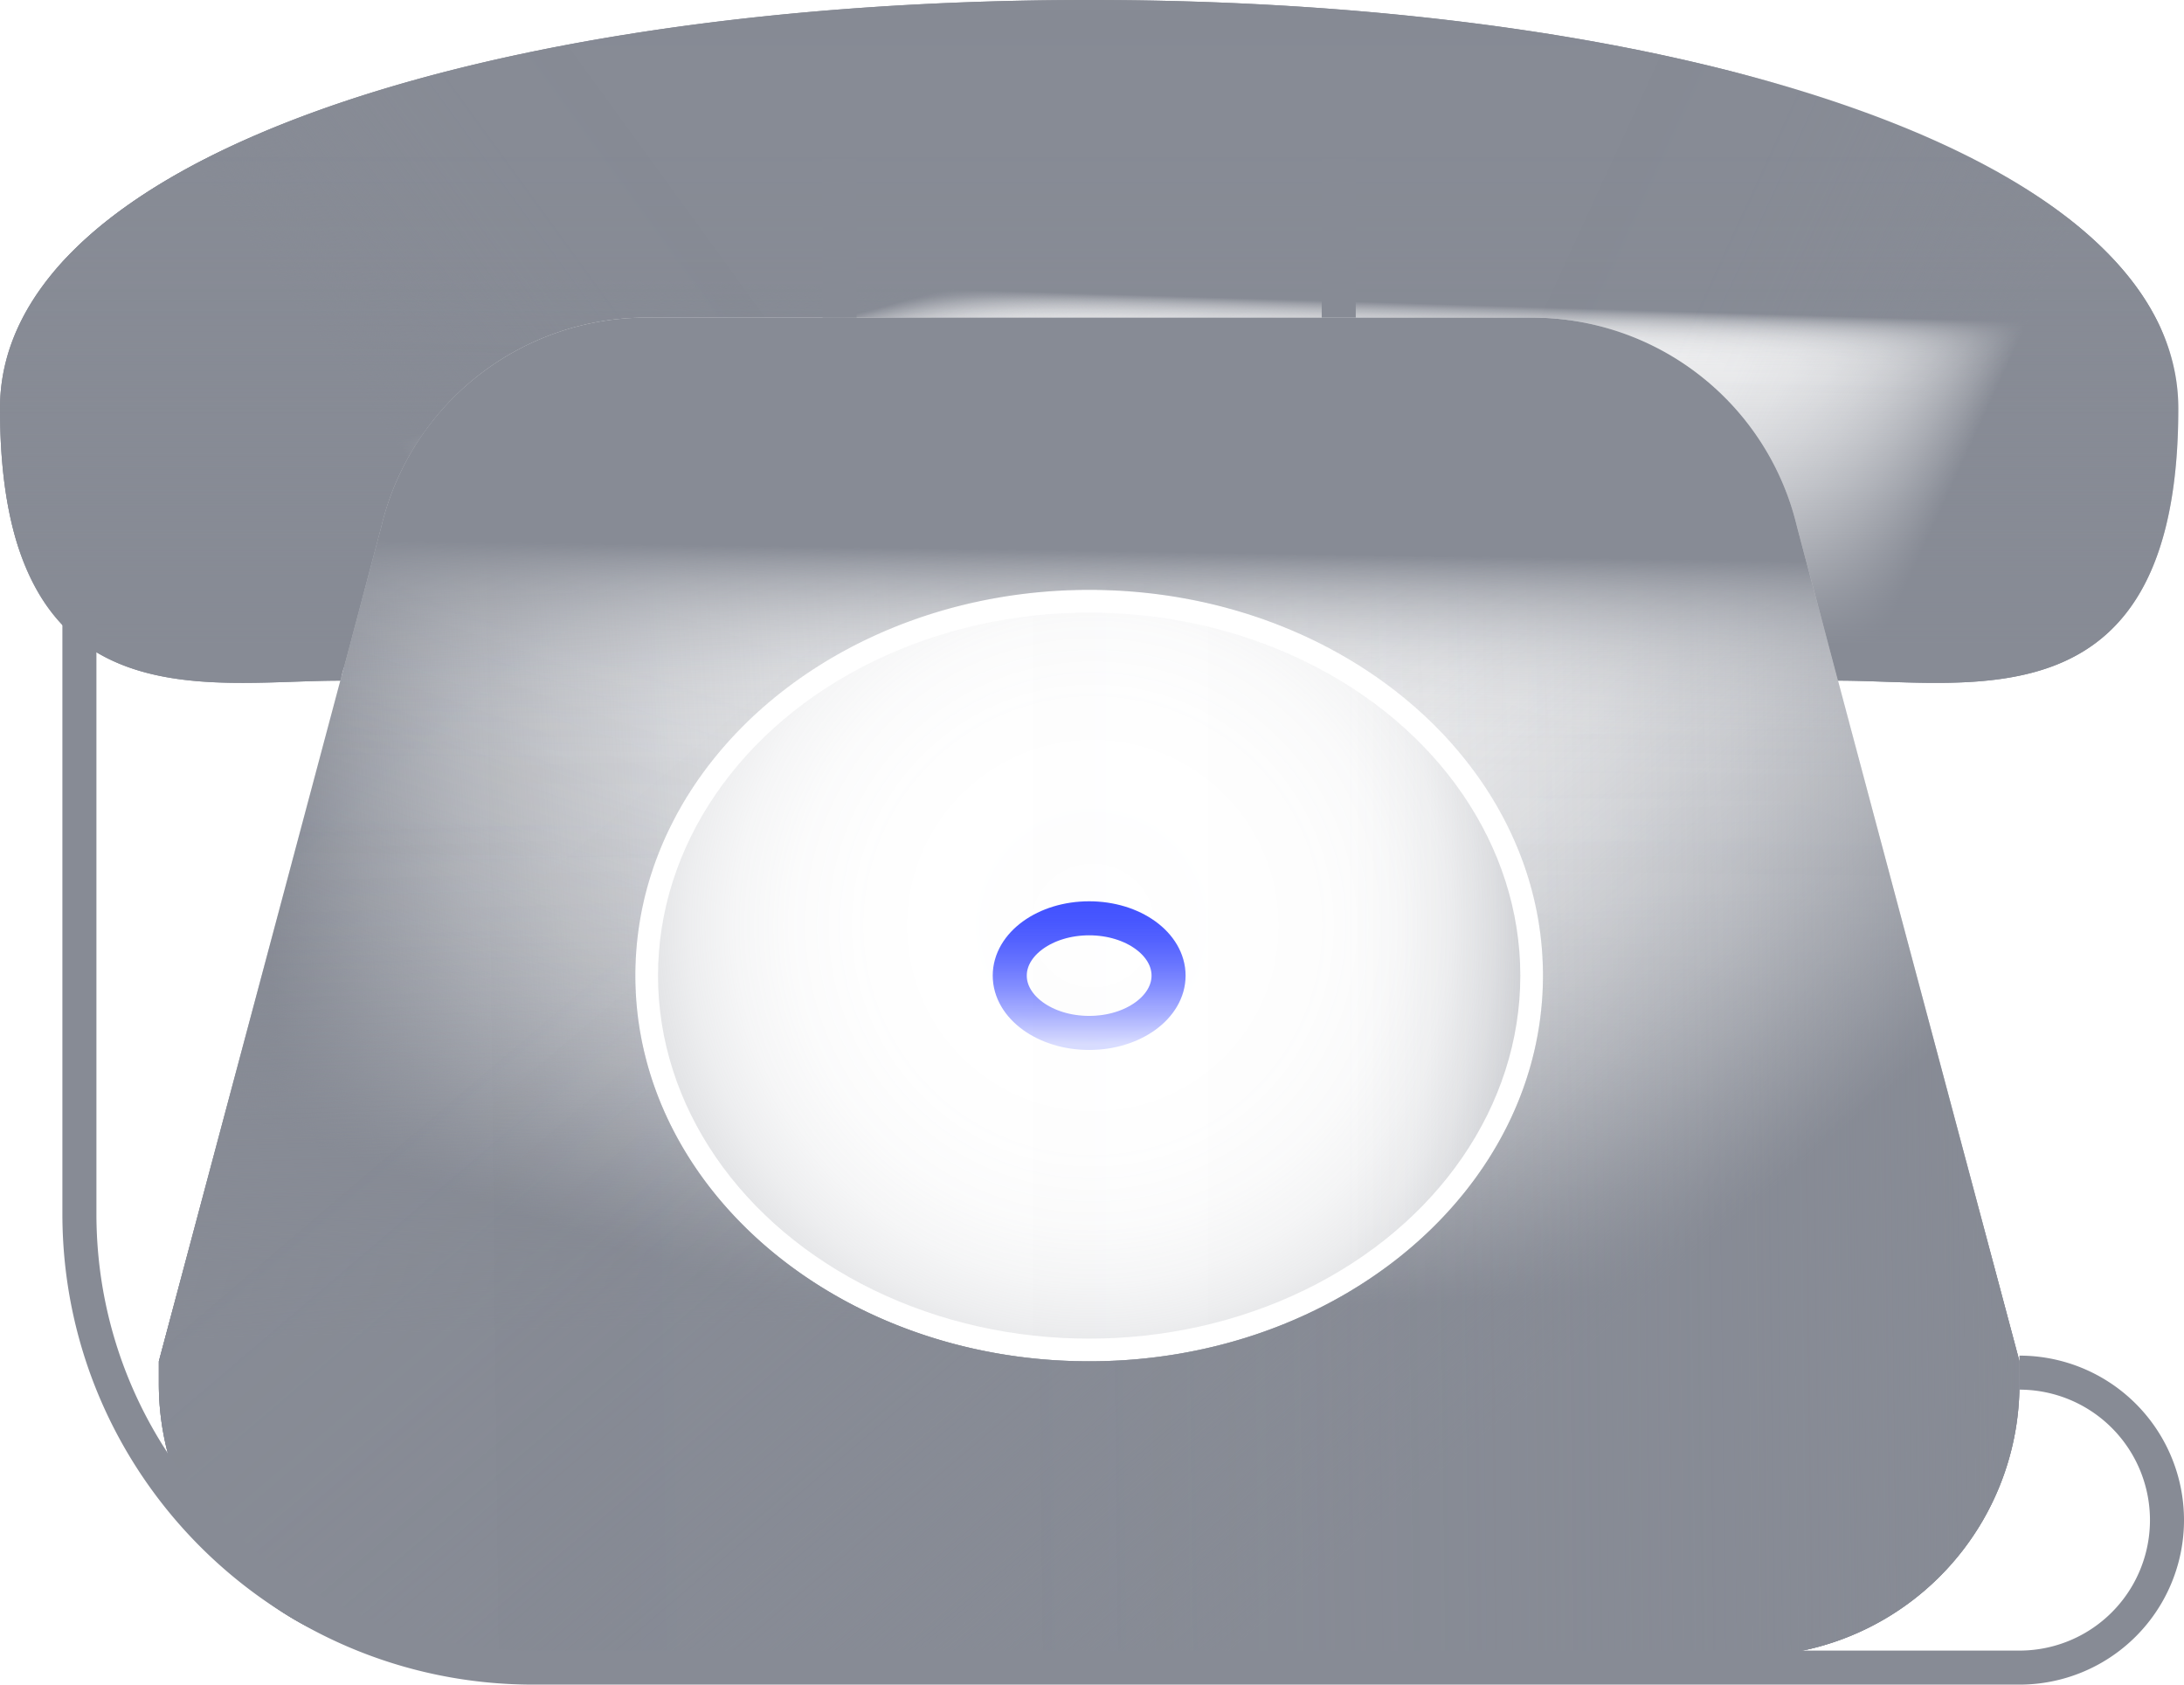
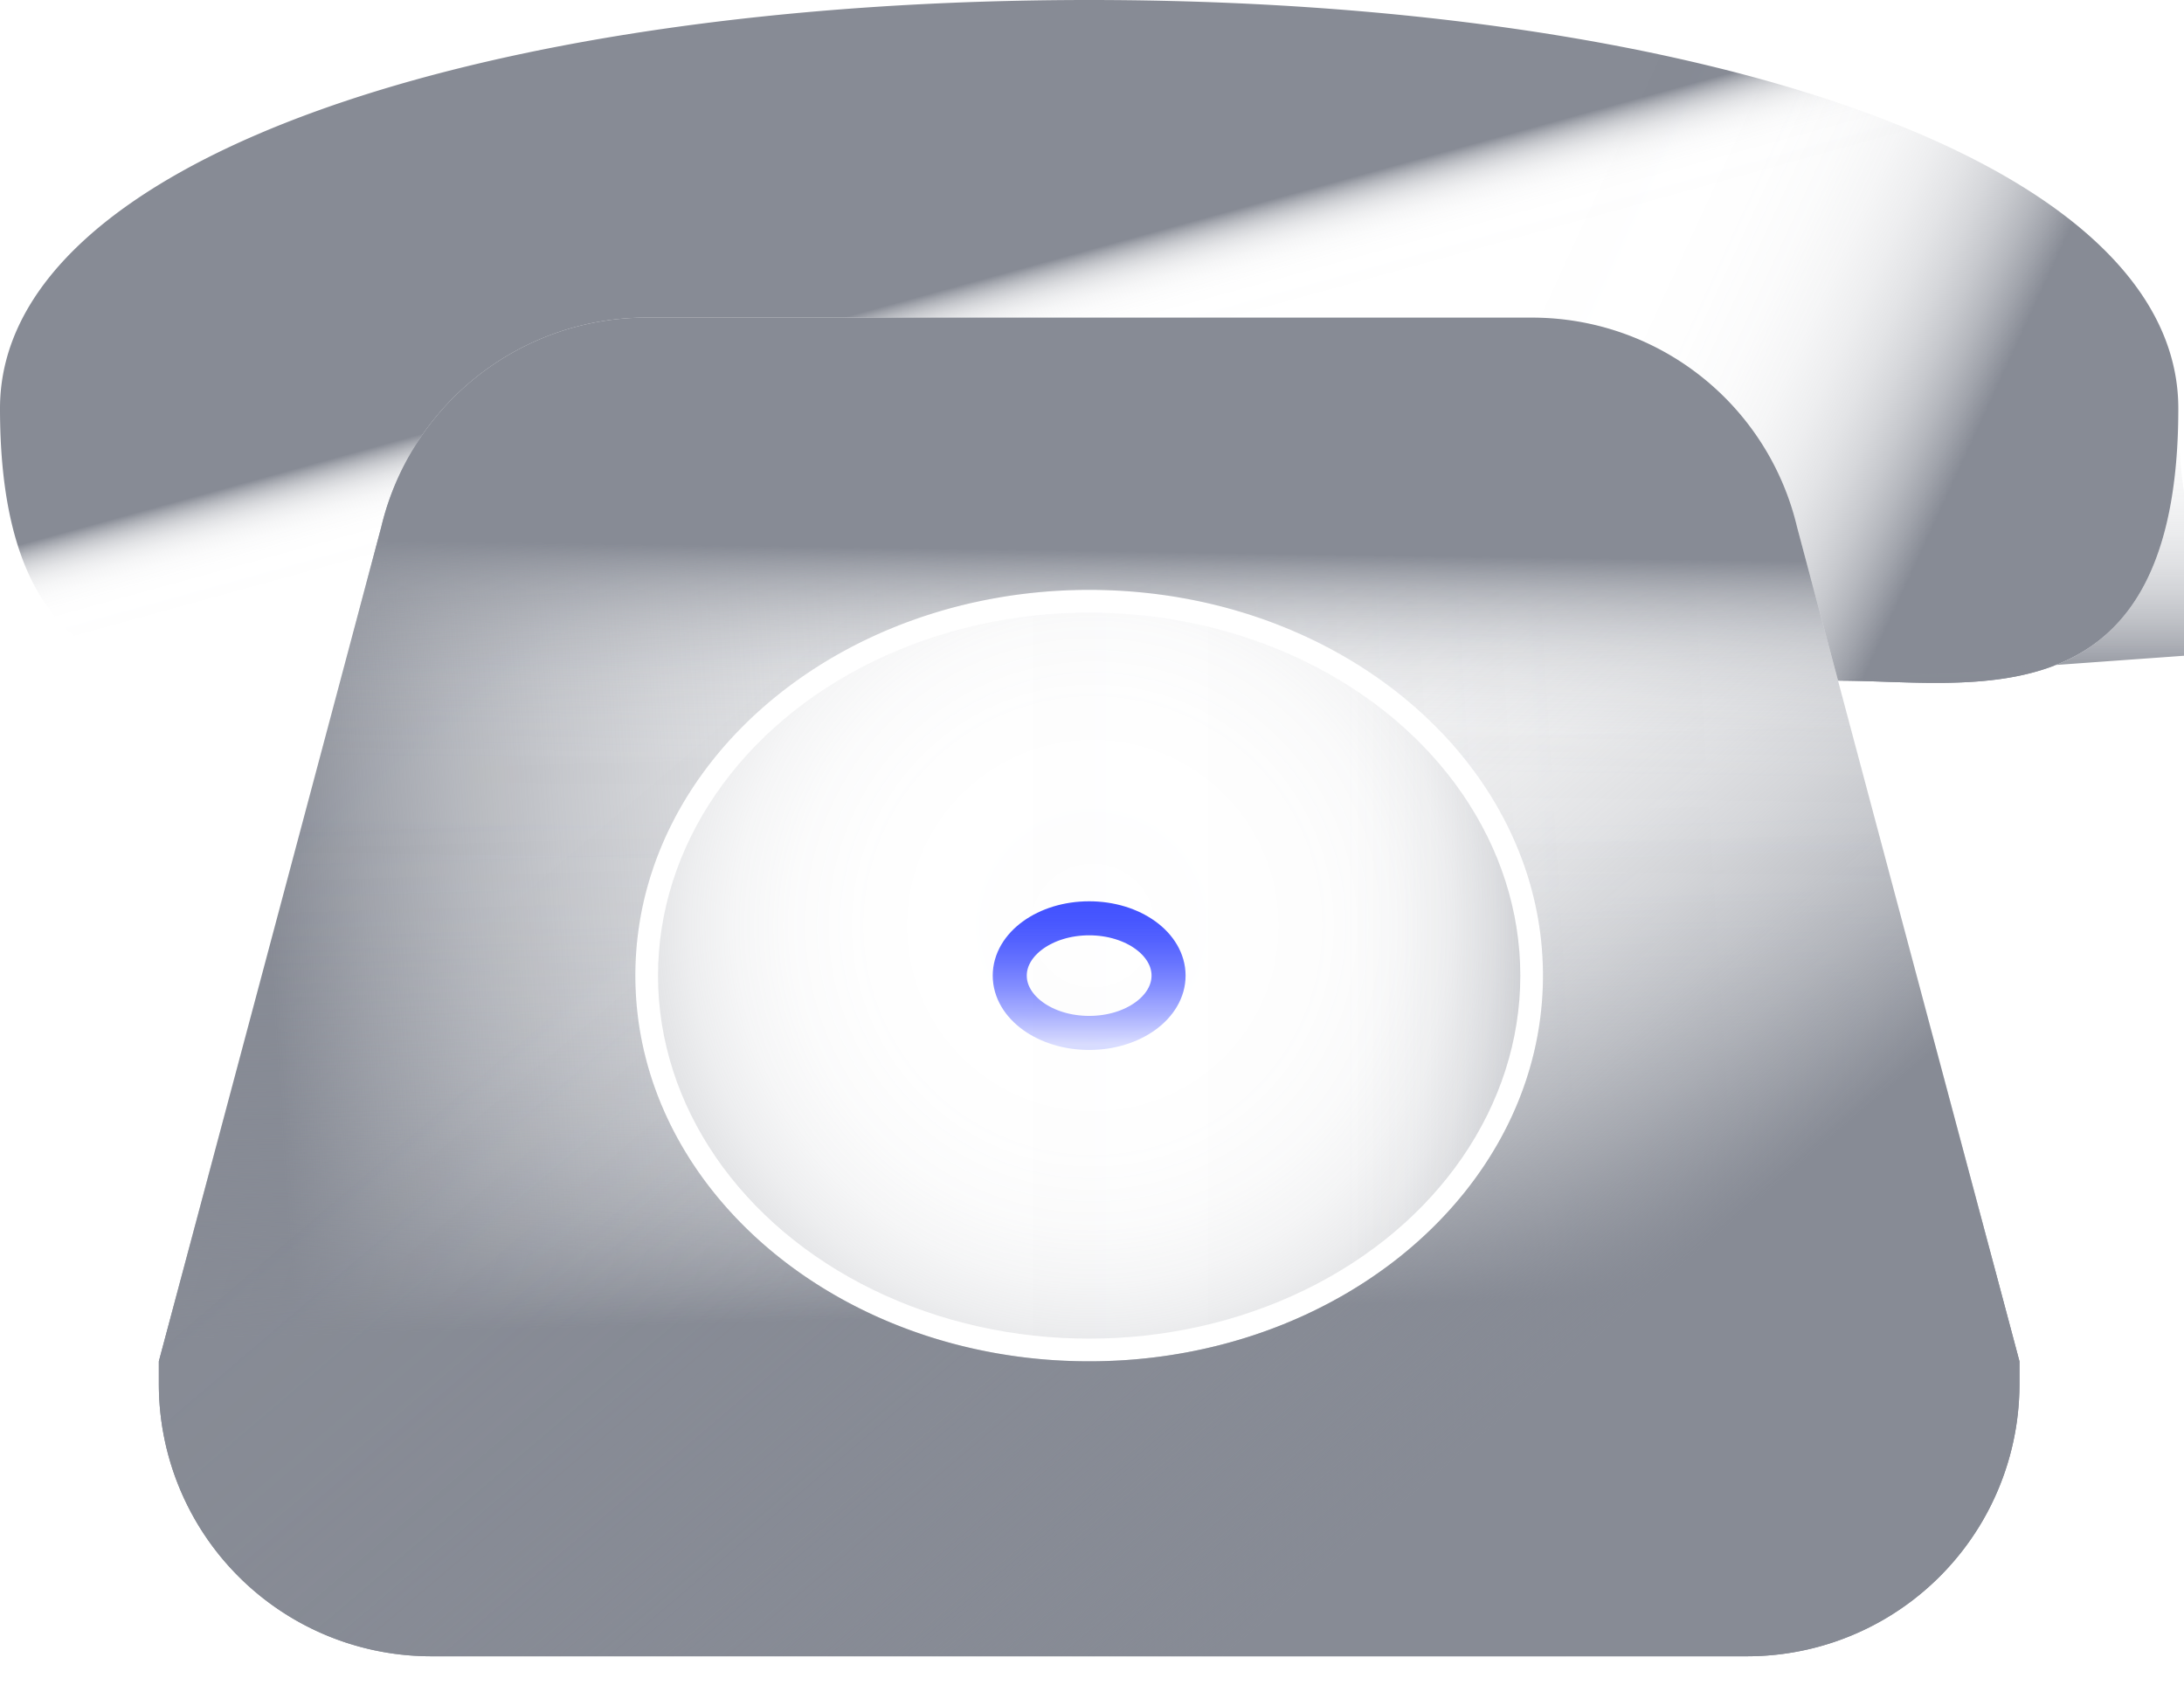
<svg xmlns="http://www.w3.org/2000/svg" viewBox="0 0 64.167 49.5">
  <defs>
    <linearGradient x1="41.664%" y1="41.355%" x2="49.711%" y2="50.953%" id="h">
      <stop stop-color="#878B95" offset="0%" />
      <stop stop-color="#878B95" stop-opacity=".964" offset=".738%" />
      <stop stop-color="#878B95" stop-opacity=".784" offset="4.768%" />
      <stop stop-color="#878B95" stop-opacity=".615" offset="9.309%" />
      <stop stop-color="#878B95" stop-opacity=".467" offset="14.19%" />
      <stop stop-color="#878B95" stop-opacity=".34" offset="19.502%" />
      <stop stop-color="#878B95" stop-opacity=".233" offset="25.374%" />
      <stop stop-color="#878B95" stop-opacity=".147" offset="32.001%" />
      <stop stop-color="#878B95" stop-opacity=".08" offset="39.742%" />
      <stop stop-color="#878B95" stop-opacity=".034" offset="49.311%" />
      <stop stop-color="#878B95" stop-opacity=".007" offset="62.736%" />
      <stop stop-color="#878B95" stop-opacity="0" offset="100%" />
    </linearGradient>
    <linearGradient x1="5.871%" y1="52.288%" x2="135.514%" y2="46.345%" id="a">
      <stop stop-color="#878B95" offset="0%" />
      <stop stop-color="#878B95" stop-opacity=".964" offset=".648%" />
      <stop stop-color="#878B95" stop-opacity=".784" offset="4.188%" />
      <stop stop-color="#878B95" stop-opacity=".615" offset="8.177%" />
      <stop stop-color="#878B95" stop-opacity=".467" offset="12.465%" />
      <stop stop-color="#878B95" stop-opacity=".34" offset="17.132%" />
      <stop stop-color="#878B95" stop-opacity=".233" offset="22.29%" />
      <stop stop-color="#878B95" stop-opacity=".147" offset="28.111%" />
      <stop stop-color="#878B95" stop-opacity=".08" offset="34.912%" />
      <stop stop-color="#878B95" stop-opacity=".034" offset="43.317%" />
      <stop stop-color="#878B95" stop-opacity=".007" offset="55.111%" />
      <stop stop-color="#878B95" stop-opacity="0" offset="87.846%" />
    </linearGradient>
    <linearGradient x1="50.387%" y1="74.419%" x2="47.514%" y2="4.394%" id="c">
      <stop stop-color="#878B95" offset="0%" />
      <stop stop-color="#878B95" stop-opacity=".964" offset=".648%" />
      <stop stop-color="#878B95" stop-opacity=".784" offset="4.188%" />
      <stop stop-color="#878B95" stop-opacity=".615" offset="8.177%" />
      <stop stop-color="#878B95" stop-opacity=".467" offset="12.465%" />
      <stop stop-color="#878B95" stop-opacity=".34" offset="17.132%" />
      <stop stop-color="#878B95" stop-opacity=".233" offset="22.29%" />
      <stop stop-color="#878B95" stop-opacity=".147" offset="28.111%" />
      <stop stop-color="#878B95" stop-opacity=".08" offset="34.912%" />
      <stop stop-color="#878B95" stop-opacity=".034" offset="43.317%" />
      <stop stop-color="#878B95" stop-opacity=".007" offset="55.111%" />
      <stop stop-color="#878B95" stop-opacity="0" offset="87.846%" />
    </linearGradient>
    <linearGradient x1="76.617%" y1="77.377%" x2="-6.743%" y2="6.932%" id="d">
      <stop stop-color="#878B95" offset="0%" />
      <stop stop-color="#878B95" stop-opacity=".964" offset=".648%" />
      <stop stop-color="#878B95" stop-opacity=".784" offset="4.188%" />
      <stop stop-color="#878B95" stop-opacity=".615" offset="8.177%" />
      <stop stop-color="#878B95" stop-opacity=".467" offset="12.465%" />
      <stop stop-color="#878B95" stop-opacity=".34" offset="17.132%" />
      <stop stop-color="#878B95" stop-opacity=".233" offset="22.29%" />
      <stop stop-color="#878B95" stop-opacity=".147" offset="28.111%" />
      <stop stop-color="#878B95" stop-opacity=".08" offset="34.912%" />
      <stop stop-color="#878B95" stop-opacity=".034" offset="43.317%" />
      <stop stop-color="#878B95" stop-opacity=".007" offset="55.111%" />
      <stop stop-color="#878B95" stop-opacity="0" offset="87.846%" />
    </linearGradient>
    <linearGradient x1="111.111%" y1="49.545%" x2="-7.716%" y2="50.522%" id="e">
      <stop stop-color="#878B95" offset="0%" />
      <stop stop-color="#878B95" stop-opacity=".964" offset=".648%" />
      <stop stop-color="#878B95" stop-opacity=".784" offset="4.188%" />
      <stop stop-color="#878B95" stop-opacity=".615" offset="8.177%" />
      <stop stop-color="#878B95" stop-opacity=".467" offset="12.465%" />
      <stop stop-color="#878B95" stop-opacity=".34" offset="17.132%" />
      <stop stop-color="#878B95" stop-opacity=".233" offset="22.29%" />
      <stop stop-color="#878B95" stop-opacity=".147" offset="28.111%" />
      <stop stop-color="#878B95" stop-opacity=".08" offset="34.912%" />
      <stop stop-color="#878B95" stop-opacity=".034" offset="43.317%" />
      <stop stop-color="#878B95" stop-opacity=".007" offset="55.111%" />
      <stop stop-color="#878B95" stop-opacity="0" offset="87.846%" />
    </linearGradient>
    <linearGradient x1="50.974%" y1="17.261%" x2="50.437%" y2="43.538%" id="f">
      <stop stop-color="#878B95" offset="0%" />
      <stop stop-color="#878B95" stop-opacity=".964" offset=".738%" />
      <stop stop-color="#878B95" stop-opacity=".784" offset="4.768%" />
      <stop stop-color="#878B95" stop-opacity=".615" offset="9.309%" />
      <stop stop-color="#878B95" stop-opacity=".467" offset="14.19%" />
      <stop stop-color="#878B95" stop-opacity=".34" offset="19.502%" />
      <stop stop-color="#878B95" stop-opacity=".233" offset="25.374%" />
      <stop stop-color="#878B95" stop-opacity=".147" offset="32.001%" />
      <stop stop-color="#878B95" stop-opacity=".08" offset="39.742%" />
      <stop stop-color="#878B95" stop-opacity=".034" offset="49.311%" />
      <stop stop-color="#878B95" stop-opacity=".007" offset="62.736%" />
      <stop stop-color="#878B95" stop-opacity="0" offset="100%" />
    </linearGradient>
    <linearGradient x1="33.33%" y1="87.156%" x2="116.451%" y2="87.156%" id="m">
      <stop stop-color="#878B95" stop-opacity="0" offset="0%" />
      <stop stop-color="#878B95" stop-opacity=".009" offset="56.004%" />
      <stop stop-color="#878B95" stop-opacity=".039" offset="64.284%" />
      <stop stop-color="#878B95" stop-opacity=".092" offset="70.774%" />
      <stop stop-color="#878B95" stop-opacity=".166" offset="76.336%" />
      <stop stop-color="#878B95" stop-opacity=".262" offset="81.303%" />
      <stop stop-color="#878B95" stop-opacity=".381" offset="85.844%" />
      <stop stop-color="#878B95" stop-opacity=".523" offset="90.062%" />
      <stop stop-color="#878B95" stop-opacity=".687" offset="94.028%" />
      <stop stop-color="#878B95" stop-opacity=".867" offset="97.653%" />
      <stop stop-color="#878B95" offset="100%" />
    </linearGradient>
    <linearGradient x1="42.336%" y1="78.144%" x2="73.938%" y2="11.995%" id="b">
      <stop stop-color="#878B95" offset="0%" />
      <stop stop-color="#878B95" stop-opacity=".964" offset=".648%" />
      <stop stop-color="#878B95" stop-opacity=".784" offset="4.188%" />
      <stop stop-color="#878B95" stop-opacity=".615" offset="8.177%" />
      <stop stop-color="#878B95" stop-opacity=".467" offset="12.465%" />
      <stop stop-color="#878B95" stop-opacity=".34" offset="17.132%" />
      <stop stop-color="#878B95" stop-opacity=".233" offset="22.29%" />
      <stop stop-color="#878B95" stop-opacity=".147" offset="28.111%" />
      <stop stop-color="#878B95" stop-opacity=".08" offset="34.912%" />
      <stop stop-color="#878B95" stop-opacity=".034" offset="43.317%" />
      <stop stop-color="#878B95" stop-opacity=".007" offset="55.111%" />
      <stop stop-color="#878B95" stop-opacity="0" offset="87.846%" />
    </linearGradient>
    <linearGradient x1="50.962%" y1="40.521%" x2="49.884%" y2="52.285%" id="i">
      <stop stop-color="#878B95" offset="0%" />
      <stop stop-color="#878B95" stop-opacity=".964" offset=".738%" />
      <stop stop-color="#878B95" stop-opacity=".784" offset="4.768%" />
      <stop stop-color="#878B95" stop-opacity=".615" offset="9.309%" />
      <stop stop-color="#878B95" stop-opacity=".467" offset="14.19%" />
      <stop stop-color="#878B95" stop-opacity=".34" offset="19.502%" />
      <stop stop-color="#878B95" stop-opacity=".233" offset="25.374%" />
      <stop stop-color="#878B95" stop-opacity=".147" offset="32.001%" />
      <stop stop-color="#878B95" stop-opacity=".08" offset="39.742%" />
      <stop stop-color="#878B95" stop-opacity=".034" offset="49.311%" />
      <stop stop-color="#878B95" stop-opacity=".007" offset="62.736%" />
      <stop stop-color="#878B95" stop-opacity="0" offset="100%" />
    </linearGradient>
    <linearGradient x1="18.085%" y1="59.054%" x2="43.162%" y2="53.067%" id="j">
      <stop stop-color="#878B95" offset="0%" />
      <stop stop-color="#878B95" stop-opacity=".964" offset=".648%" />
      <stop stop-color="#878B95" stop-opacity=".784" offset="4.188%" />
      <stop stop-color="#878B95" stop-opacity=".615" offset="8.177%" />
      <stop stop-color="#878B95" stop-opacity=".467" offset="12.465%" />
      <stop stop-color="#878B95" stop-opacity=".34" offset="17.132%" />
      <stop stop-color="#878B95" stop-opacity=".233" offset="22.29%" />
      <stop stop-color="#878B95" stop-opacity=".147" offset="28.111%" />
      <stop stop-color="#878B95" stop-opacity=".08" offset="34.912%" />
      <stop stop-color="#878B95" stop-opacity=".034" offset="43.317%" />
      <stop stop-color="#878B95" stop-opacity=".007" offset="55.111%" />
      <stop stop-color="#878B95" stop-opacity="0" offset="87.846%" />
    </linearGradient>
    <linearGradient x1="90.623%" y1="57.461%" x2="63.015%" y2="53.277%" id="k">
      <stop stop-color="#878B95" offset="0%" />
      <stop stop-color="#878B95" stop-opacity=".964" offset=".648%" />
      <stop stop-color="#878B95" stop-opacity=".784" offset="4.188%" />
      <stop stop-color="#878B95" stop-opacity=".615" offset="8.177%" />
      <stop stop-color="#878B95" stop-opacity=".467" offset="12.465%" />
      <stop stop-color="#878B95" stop-opacity=".34" offset="17.132%" />
      <stop stop-color="#878B95" stop-opacity=".233" offset="22.29%" />
      <stop stop-color="#878B95" stop-opacity=".147" offset="28.111%" />
      <stop stop-color="#878B95" stop-opacity=".08" offset="34.912%" />
      <stop stop-color="#878B95" stop-opacity=".034" offset="43.317%" />
      <stop stop-color="#878B95" stop-opacity=".007" offset="55.111%" />
      <stop stop-color="#878B95" stop-opacity="0" offset="87.846%" />
    </linearGradient>
    <linearGradient x1="50%" y1="89.052%" x2="50%" y2="-34.487%" id="l">
      <stop stop-color="#878B95" offset="0%" />
      <stop stop-color="#878B95" stop-opacity=".862" offset="3.011%" />
      <stop stop-color="#878B95" stop-opacity=".683" offset="7.492%" />
      <stop stop-color="#878B95" stop-opacity=".52" offset="12.401%" />
      <stop stop-color="#878B95" stop-opacity=".379" offset="17.633%" />
      <stop stop-color="#878B95" stop-opacity=".261" offset="23.266%" />
      <stop stop-color="#878B95" stop-opacity=".165" offset="29.435%" />
      <stop stop-color="#878B95" stop-opacity=".091" offset="36.359%" />
      <stop stop-color="#878B95" stop-opacity=".039" offset="44.461%" />
      <stop stop-color="#878B95" stop-opacity=".009" offset="54.842%" />
      <stop stop-color="#878B95" stop-opacity="0" offset="75.434%" />
    </linearGradient>
    <linearGradient x1="50%" y1="109.896%" x2="50%" y2="-9.896%" id="n">
      <stop stop-color="#4353FF" stop-opacity=".2" offset="0%" />
      <stop stop-color="#4353FF" stop-opacity=".224" offset="1.857%" />
      <stop stop-color="#4353FF" stop-opacity=".457" offset="21.624%" />
      <stop stop-color="#4353FF" stop-opacity=".651" offset="40.658%" />
      <stop stop-color="#4353FF" stop-opacity=".802" offset="58.492%" />
      <stop stop-color="#4353FF" stop-opacity=".911" offset="74.845%" />
      <stop stop-color="#4353FF" stop-opacity=".977" offset="89.197%" />
      <stop stop-color="#4353FF" offset="100%" />
    </linearGradient>
    <radialGradient cx="50.387%" cy="43.097%" fx="50.387%" fy="43.097%" r="81.884%" gradientTransform="matrix(.842 0 0 1 .08 0)" id="g">
      <stop stop-color="#878B95" stop-opacity="0" offset="0%" />
      <stop stop-color="#878B95" stop-opacity=".007" offset="37.264%" />
      <stop stop-color="#878B95" stop-opacity=".034" offset="50.689%" />
      <stop stop-color="#878B95" stop-opacity=".08" offset="60.258%" />
      <stop stop-color="#878B95" stop-opacity=".147" offset="67.999%" />
      <stop stop-color="#878B95" stop-opacity=".233" offset="74.626%" />
      <stop stop-color="#878B95" stop-opacity=".34" offset="80.498%" />
      <stop stop-color="#878B95" stop-opacity=".467" offset="85.81%" />
      <stop stop-color="#878B95" stop-opacity=".615" offset="90.691%" />
      <stop stop-color="#878B95" stop-opacity=".784" offset="95.232%" />
      <stop stop-color="#878B95" stop-opacity=".964" offset="99.262%" />
      <stop stop-color="#878B95" offset="100%" />
    </radialGradient>
  </defs>
  <g fill="none" fill-rule="evenodd">
    <path d="M52.797 15.48a8 8 0 00-7.783-6.147H18.986a8 8 0 00-7.783 6.147L4.667 40v.667a8 8 0 008 8h38.666a8 8 0 008-8V40l-6.536-24.52zM32 40c-7.364 0-13.333-5.074-13.333-11.333 0-6.26 5.97-11.334 13.333-11.334 7.364 0 13.333 5.074 13.333 11.334C45.333 34.926 39.363 40 32 40z" fill="url(#a)" fill-rule="nonzero" />
-     <path d="M52.797 15.48a8 8 0 00-7.783-6.147H18.986a8 8 0 00-7.783 6.147L4.667 40v.667a8 8 0 008 8h38.666a8 8 0 008-8V40l-6.536-24.52zM32 40c-7.364 0-13.333-5.074-13.333-11.333 0-6.26 5.97-11.334 13.333-11.334 7.364 0 13.333 5.074 13.333 11.334C45.333 34.926 39.363 40 32 40z" fill="url(#b)" fill-rule="nonzero" />
    <path d="M52.797 15.48a8 8 0 00-7.783-6.147H18.986a8 8 0 00-7.783 6.147L4.667 40v.667a8 8 0 008 8h38.666a8 8 0 008-8V40l-6.536-24.52zM32 40c-7.364 0-13.333-5.074-13.333-11.333 0-6.26 5.97-11.334 13.333-11.334 7.364 0 13.333 5.074 13.333 11.334C45.333 34.926 39.363 40 32 40z" fill="url(#c)" fill-rule="nonzero" />
    <path d="M52.797 15.48a8 8 0 00-7.783-6.147H18.986a8 8 0 00-7.783 6.147L4.667 40v.667a8 8 0 008 8h38.666a8 8 0 008-8V40l-6.536-24.52zM32 40c-7.364 0-13.333-5.074-13.333-11.333 0-6.26 5.97-11.334 13.333-11.334 7.364 0 13.333 5.074 13.333 11.334C45.333 34.926 39.363 40 32 40z" fill="url(#d)" fill-rule="nonzero" />
-     <path d="M52.797 15.48a8 8 0 00-7.783-6.147H18.986a8 8 0 00-7.783 6.147L4.667 40v.667a8 8 0 008 8h38.666a8 8 0 008-8V40l-6.536-24.52zM32 40c-7.364 0-13.333-5.074-13.333-11.333 0-6.26 5.97-11.334 13.333-11.334 7.364 0 13.333 5.074 13.333 11.334C45.333 34.926 39.363 40 32 40z" fill="url(#e)" fill-rule="nonzero" />
    <path d="M52.797 15.48a8 8 0 00-7.783-6.147H18.986a8 8 0 00-7.783 6.147L4.667 40v.667a8 8 0 008 8h38.666a8 8 0 008-8V40l-6.536-24.52zM32 40c-7.364 0-13.333-5.074-13.333-11.333 0-6.26 5.97-11.334 13.333-11.334 7.364 0 13.333 5.074 13.333 11.334C45.333 34.926 39.363 40 32 40z" fill="url(#f)" fill-rule="nonzero" />
    <ellipse fill="url(#g)" fill-rule="nonzero" cx="32" cy="28.667" rx="12.667" ry="10.667" />
    <path d="M64 12C64 4.636 49.673 0 32 0 14.327 0 0 4.636 0 12c0 9.332 5.998 8 9.998 8l.023-.087c.022-.11.05-.217.087-.323l1.095-4.11a8 8 0 017.783-6.147h26.028a8 8 0 017.783 6.147L54.002 20c4 0 9.998 1.332 9.998-8z" fill="url(#h)" fill-rule="nonzero" />
-     <path d="M64 12C64 4.636 49.673 0 32 0 14.327 0 0 4.636 0 12c0 9.332 5.998 8 9.998 8l.023-.087c.022-.11.05-.217.087-.323l1.095-4.11a8 8 0 017.783-6.147h26.028a8 8 0 017.783 6.147L54.002 20c4 0 9.998 1.332 9.998-8z" fill="url(#i)" fill-rule="nonzero" />
-     <path d="M64 12C64 4.636 49.673 0 32 0 14.327 0 0 4.636 0 12c0 9.332 5.998 8 9.998 8l.023-.087c.022-.11.05-.217.087-.323l1.095-4.11a8 8 0 017.783-6.147h26.028a8 8 0 017.783 6.147L54.002 20c4 0 9.998 1.332 9.998-8z" fill="url(#j)" fill-rule="nonzero" />
    <path d="M64 12C64 4.636 49.673 0 32 0 14.327 0 0 4.636 0 12c0 9.332 5.998 8 9.998 8l.023-.087c.022-.11.05-.217.087-.323l1.095-4.11a8 8 0 017.783-6.147h26.028a8 8 0 017.783 6.147L54.002 20c4 0 9.998 1.332 9.998-8z" fill="url(#k)" fill-rule="nonzero" />
-     <path d="M64 12C64 4.636 49.673 0 32 0 14.327 0 0 4.636 0 12c0 9.332 5.998 8 9.998 8l.023-.087c.022-.11.05-.217.087-.323l1.095-4.11a8 8 0 017.783-6.147h26.028a8 8 0 017.783 6.147L54.002 20c4 0 9.998 1.332 9.998-8z" fill="url(#l)" fill-rule="nonzero" />
+     <path d="M64 12c0 9.332 5.998 8 9.998 8l.023-.087c.022-.11.05-.217.087-.323l1.095-4.11a8 8 0 017.783-6.147h26.028a8 8 0 017.783 6.147L54.002 20c4 0 9.998 1.332 9.998-8z" fill="url(#l)" fill-rule="nonzero" />
    <ellipse fill="url(#m)" fill-rule="nonzero" cx="32" cy="28.667" rx="12.667" ry="10.667" />
    <ellipse stroke="url(#n)" cx="32" cy="28.667" rx="2.333" ry="1.684" />
-     <path stroke="#878B95" d="M39.333 4.667v4.666M24.667 4.667v4.666M59.333 40.333h0a4.333 4.333 0 014.334 4.334h0A4.333 4.333 0 0159.333 49H15.667C8.303 49 2.333 43.03 2.333 35.667V18" />
  </g>
</svg>